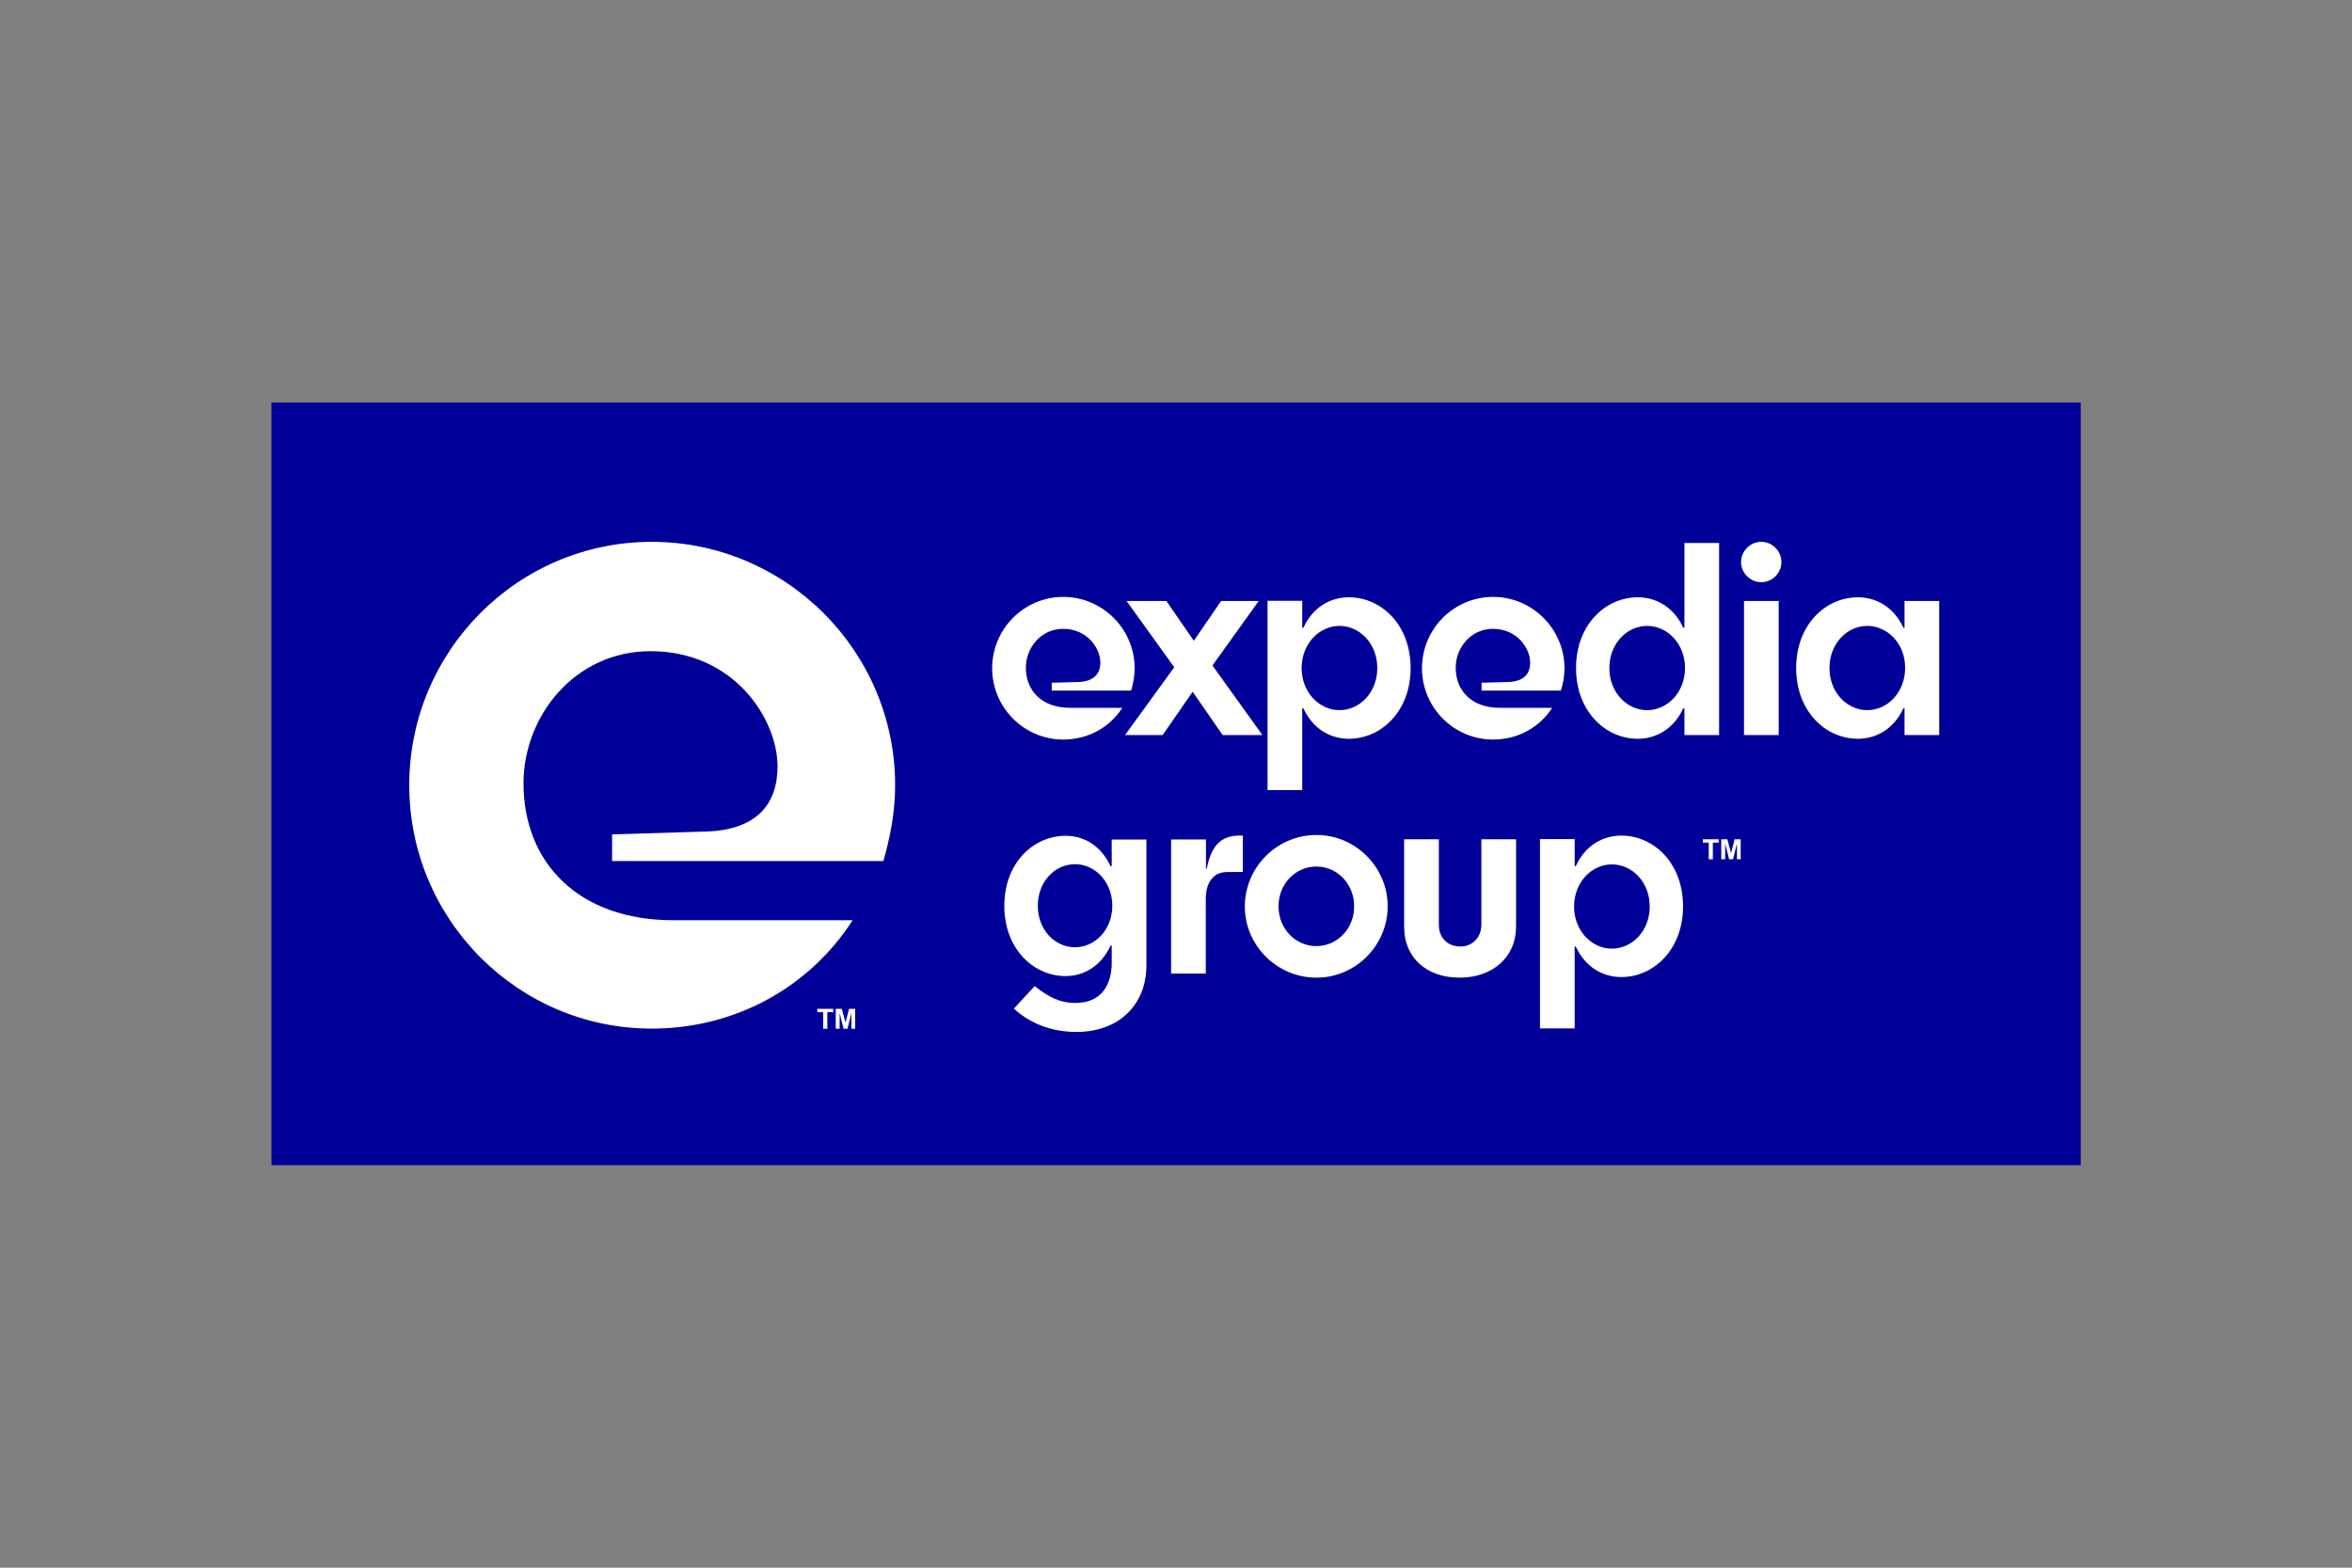
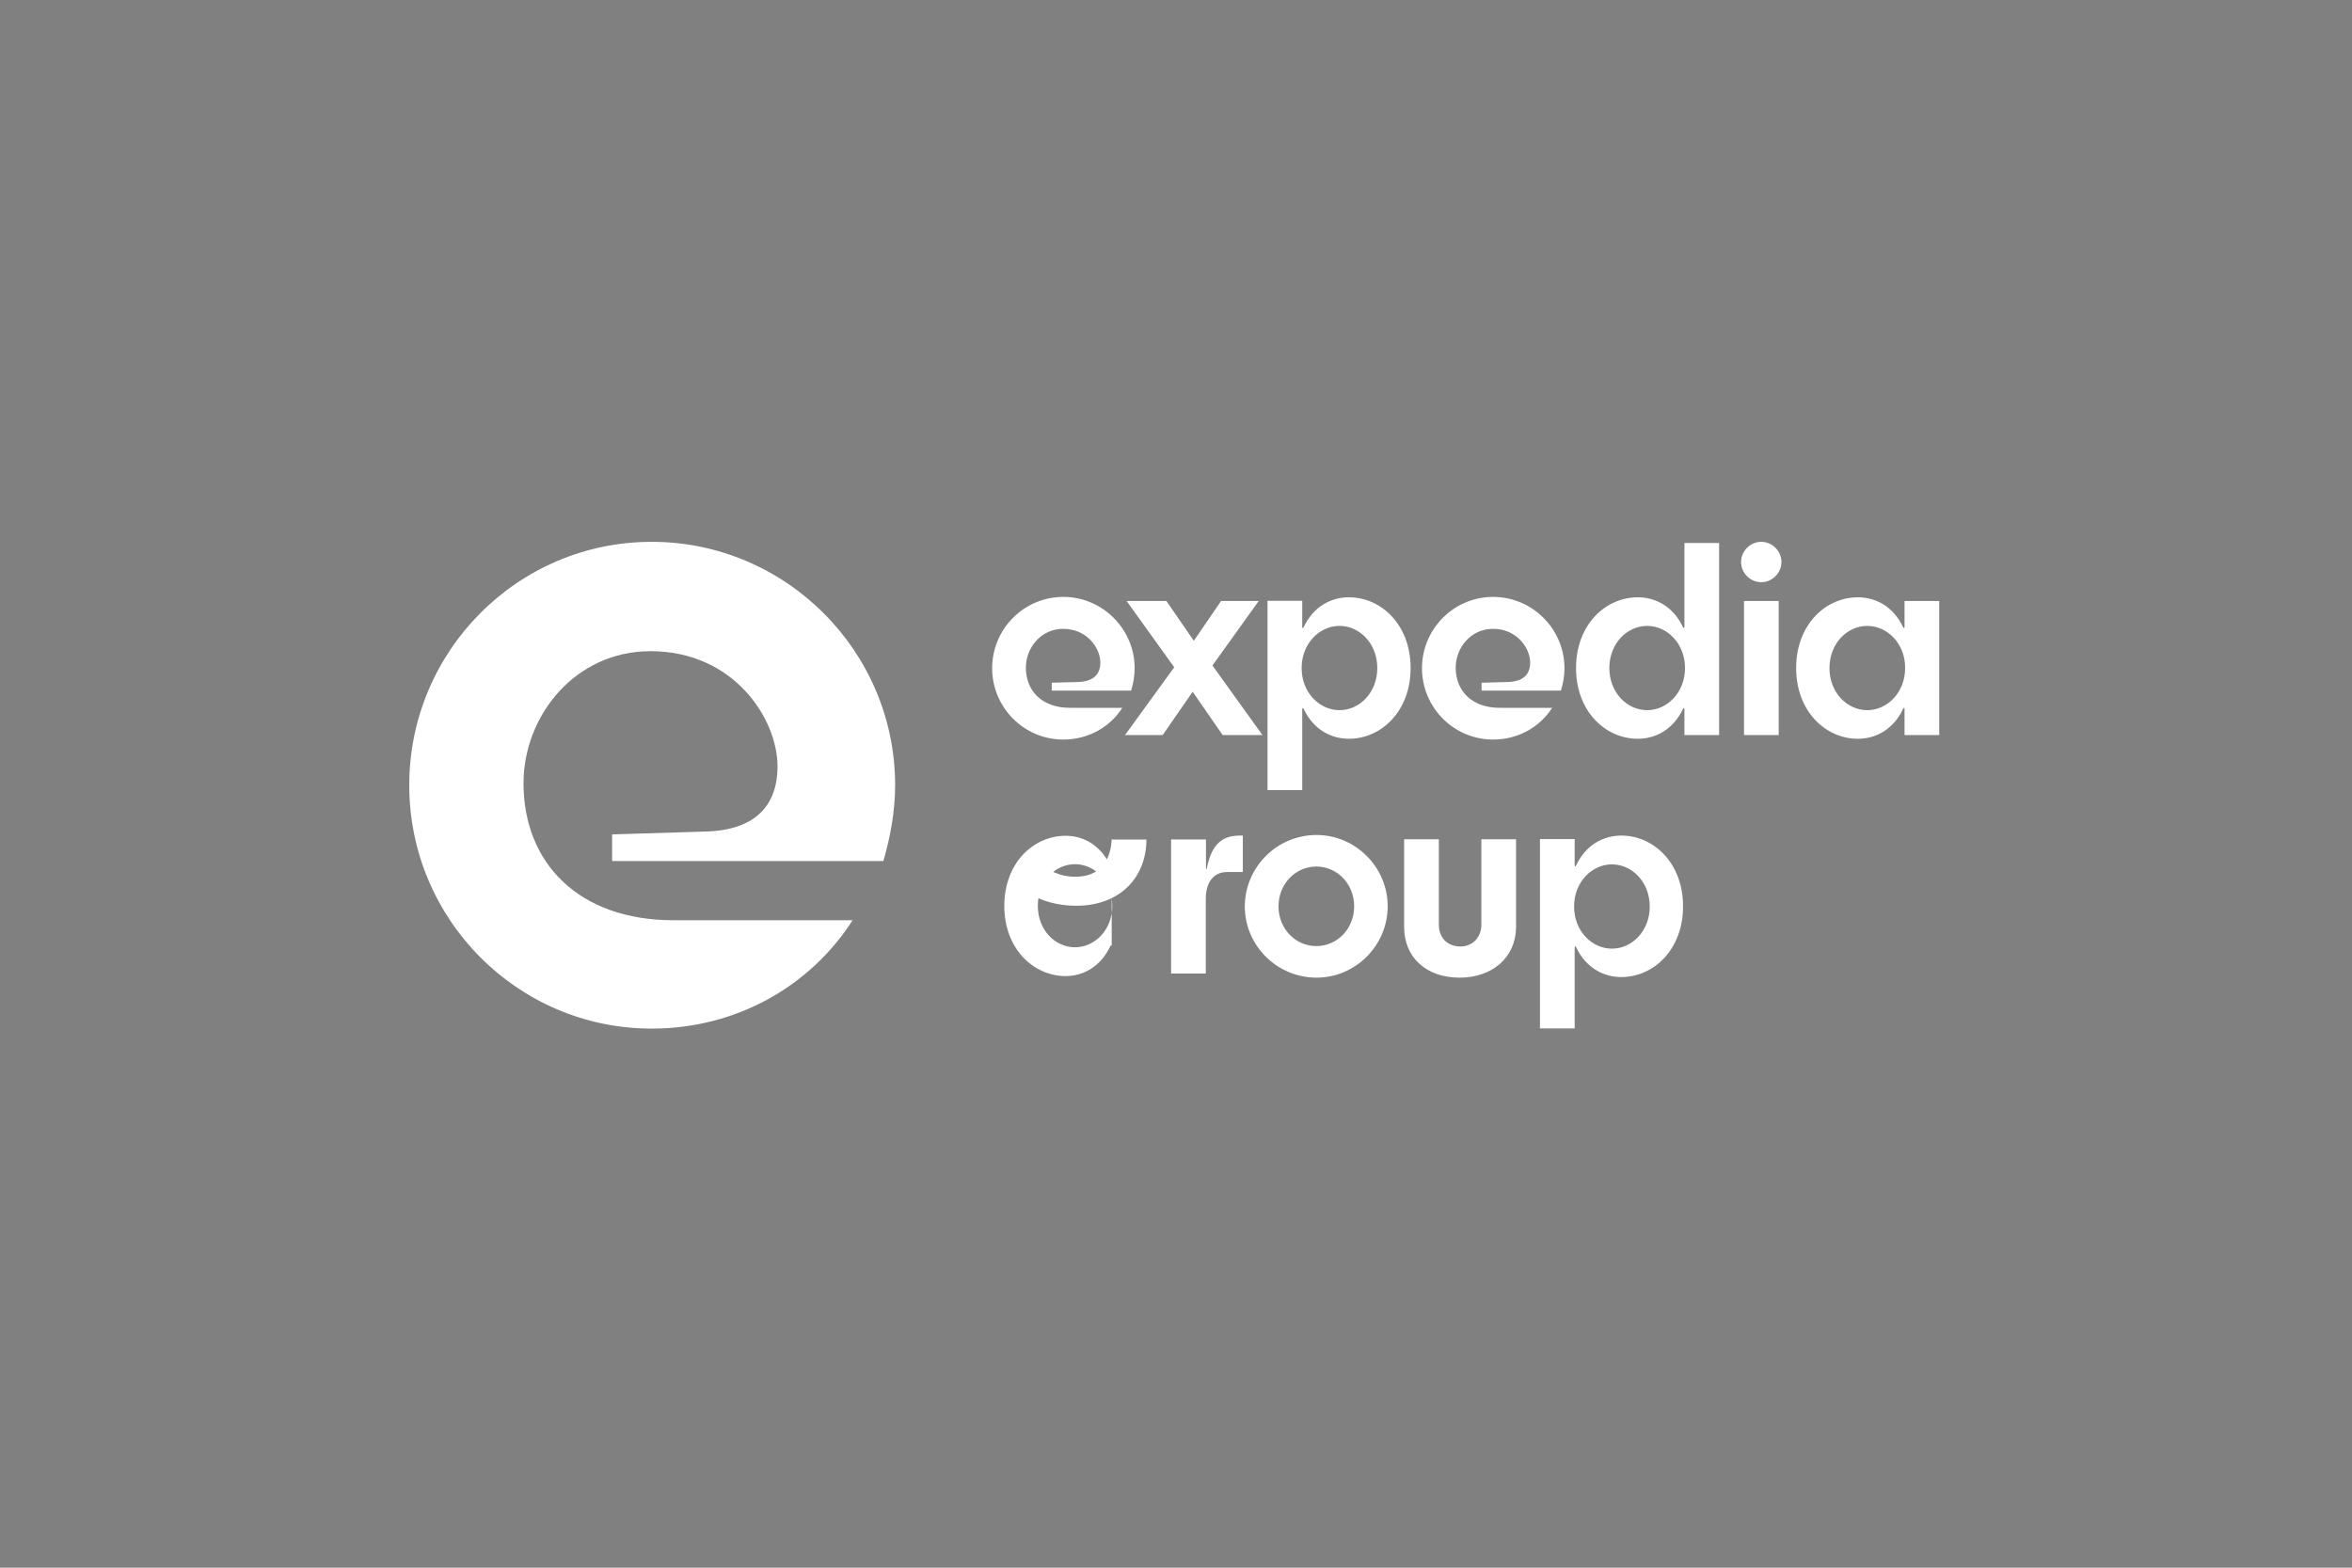
<svg xmlns="http://www.w3.org/2000/svg" version="1.1" id="Слой_1" x="0px" y="0px" viewBox="0 0 1200 800" style="enable-background:new 0 0 1200 800;" xml:space="preserve">
  <rect x="0" y="0" width="1200" height="800" fill="#808080" stroke="none" />
  <style type="text/css">
	.st0{fill:#000099;}
	.st1{fill:#FFFFFF;}
</style>
-   <path class="st0" d="M138.5,594.6h923.1V205.4H138.5V594.6z" />
  <path class="st1" d="M396.7,391.1c0-24.1-22.1-58.8-64.8-58.8c-38.7,0-64.8,33.2-64.8,67.4c0,40.7,28.2,69.9,76.4,69.9h91.5  c-21.6,33.7-59.3,55.3-102.5,55.3c-68.4,0-123.7-55.8-123.7-124.2c0-68.4,55.3-124.2,123.7-124.2c68.4,0,124.2,55.8,124.2,124.2  c0,13.6-2.5,26.6-6,38.7H312.3v-13.6l48.8-1.5C385.7,423.3,396.7,410.7,396.7,391.1" />
-   <path class="st1" d="M420,525v-8.5h-3v-1.7h8.1v1.7h-3v8.5H420z M426.4,525v-10.2h3.1l1.9,7l1.8-7h3.1V525h-1.9v-8l-2,8h-2l-2-8v8  H426.4z" />
  <path class="st1" d="M561.4,338.1c0-7.1-6.5-17.2-19-17.2c-11.3,0-19,9.7-19,19.8c0,11.9,8.3,20.5,22.4,20.5h26.8  c-6.3,9.9-17.4,16.2-30.1,16.2c-20.1,0-36.3-16.4-36.3-36.4c0-20,16.2-36.4,36.3-36.4c20,0,36.4,16.4,36.4,36.4  c0,4-0.7,7.8-1.8,11.4h-40.5v-4l14.3-0.4C558.1,347.5,561.4,343.9,561.4,338.1" />
-   <path class="st1" d="M609.1,327l13.9-20.3h19.2l-23.6,32.9l25.5,35.5h-20.3L608.5,353l-15.3,22.1H574l25.1-34.6l-24.3-33.8h20.3  L609.1,327z M665.1,320.1c5-10.6,14-15.3,23.1-15.3c16.5,0,31.5,14,31.5,36.1c0,22.1-15,36.1-31.5,36.1c-9.1,0-18.1-4.7-23.1-15.3  c-0.3-0.6-0.7-0.4-0.7,0.1v41.4h-17.7v-96.6h17.7V320C664.4,320.6,664.8,320.7,665.1,320.1 M683.4,362.4c10.3,0,19.3-9,19.3-21.5  c0-12.5-9-21.5-19.3-21.5c-10.2,0-19.3,9-19.3,21.5C664.1,353.4,673.2,362.4,683.4,362.4 M780.7,338.1c0-7.1-6.5-17.2-19-17.2  c-11.3,0-19,9.7-19,19.8c0,11.9,8.3,20.5,22.4,20.5h26.8c-6.3,9.9-17.4,16.2-30.1,16.2c-20.1,0-36.3-16.4-36.3-36.4  c0-20,16.2-36.4,36.3-36.4c20,0,36.4,16.4,36.4,36.4c0,4-0.7,7.8-1.8,11.4h-40.5v-4l14.3-0.4C777.5,347.5,780.7,343.9,780.7,338.1   M858.7,361.7c-5,10.6-14,15.3-23.1,15.3c-16.5,0-31.5-14-31.5-36.1c0-22.1,15-36.1,31.5-36.1c9.1,0,18.1,4.7,23.1,15.3  c0.3,0.6,0.7,0.4,0.7-0.1v-42.9h17.7v98h-17.7v-13.3C859.4,361.2,859,361.1,858.7,361.7 M840.4,319.4c-10.3,0-19.3,9-19.3,21.5  c0,12.5,9,21.5,19.3,21.5c10.2,0,19.3-9,19.3-21.5C859.7,328.4,850.6,319.4,840.4,319.4 M888.3,286.8c0-5.6,4.7-10.3,10.3-10.3  c5.6,0,10.3,4.7,10.3,10.3c0,5.6-4.7,10.3-10.3,10.3C893,297.1,888.3,292.4,888.3,286.8 M907.5,375.1h-17.7v-68.4h17.7V375.1z   M971,361.7c-5,10.6-14,15.3-23.1,15.3c-16.5,0-31.5-14-31.5-36.1c0-22.1,15-36.1,31.5-36.1c9.1,0,18.1,4.7,23.1,15.3  c0.3,0.6,0.7,0.4,0.7-0.1v-13.3h17.7v68.4h-17.7v-13.3C971.8,361.2,971.3,361.1,971,361.7 M952.7,319.4c-10.3,0-19.3,9-19.3,21.5  c0,12.5,9,21.5,19.3,21.5c10.2,0,19.3-9,19.3-21.5C972.1,328.4,962.9,319.4,952.7,319.4 M567.2,482.9c0-0.6-0.4-0.7-0.7-0.1  c-5,10.6-13.9,15.3-22.8,15.3c-16.4,0-31.3-13.9-31.3-35.8c0-22,14.9-35.8,31.3-35.8c9,0,17.8,4.7,22.8,15.3  c0.3,0.6,0.7,0.4,0.7-0.1v-13.3h17.7v64.4c0,19-13.1,33.8-35.8,33.8c-12.7,0-23.7-4.4-31.8-11.9l10.6-11.5  c7.1,5.6,12.7,8.6,20.9,8.6c13,0,18.4-9.1,18.4-20.5V482.9z M548.5,441c-10.2,0-19,8.8-19,21.2c0,12.4,8.8,21.2,19,21.2  c10,0,19-8.8,19-21.2C567.5,449.8,558.5,441,548.5,441 M615.3,428.3v14.9c0,0.3,0.3,0.4,0.4,0c2.4-12.2,7.7-16.8,16.8-16.8h1.6V445  h-8c-7.2,0-10.9,5.6-10.9,13.6v38.2h-17.7v-68.4H615.3z M671.7,426.1c19.9,0,36.3,16.4,36.3,36.4c0,20-16.4,36.4-36.3,36.4  c-20.2,0-36.6-16.4-36.6-36.4C635.2,442.5,651.5,426.1,671.7,426.1 M671.6,442.2c-10.6,0-19.3,8.8-19.3,20.3  c0,11.5,8.7,20.3,19.3,20.3s19.3-8.8,19.3-20.3C690.9,451,682.2,442.2,671.6,442.2 M744.7,498.9c-17.2,0-28.3-10.5-28.3-25.8v-44.8  h17.7v43.5c0,6.8,4.4,11.2,11.1,11.2c6,0,10.6-4.6,10.6-11.1v-43.6h17.7v44.8C773.4,488.5,761.5,498.9,744.7,498.9 M804.1,441.7  c5-10.6,14-15.3,23.1-15.3c16.5,0,31.5,14,31.5,36.1c0,22.1-15,36.1-31.5,36.1c-9.1,0-18.1-4.7-23.1-15.3c-0.3-0.6-0.7-0.4-0.7,0.1  v41.4h-17.7v-96.6h17.7v13.3C803.4,442.2,803.8,442.3,804.1,441.7 M822.4,484.1c10.3,0,19.3-9,19.3-21.5c0-12.5-9-21.5-19.3-21.5  c-10.2,0-19.3,9-19.3,21.5C803.1,475.1,812.2,484.1,822.4,484.1" />
-   <path class="st1" d="M871.8,438.5V430h-3v-1.7h8.1v1.7h-3v8.5H871.8z M878.2,438.5v-10.2h3.1l1.9,7l1.8-7h3.1v10.2h-1.9v-8l-2,8h-2  l-2-8v8H878.2z" />
+   <path class="st1" d="M609.1,327l13.9-20.3h19.2l-23.6,32.9l25.5,35.5h-20.3L608.5,353l-15.3,22.1H574l25.1-34.6l-24.3-33.8h20.3  L609.1,327z M665.1,320.1c5-10.6,14-15.3,23.1-15.3c16.5,0,31.5,14,31.5,36.1c0,22.1-15,36.1-31.5,36.1c-9.1,0-18.1-4.7-23.1-15.3  c-0.3-0.6-0.7-0.4-0.7,0.1v41.4h-17.7v-96.6h17.7V320C664.4,320.6,664.8,320.7,665.1,320.1 M683.4,362.4c10.3,0,19.3-9,19.3-21.5  c0-12.5-9-21.5-19.3-21.5c-10.2,0-19.3,9-19.3,21.5C664.1,353.4,673.2,362.4,683.4,362.4 M780.7,338.1c0-7.1-6.5-17.2-19-17.2  c-11.3,0-19,9.7-19,19.8c0,11.9,8.3,20.5,22.4,20.5h26.8c-6.3,9.9-17.4,16.2-30.1,16.2c-20.1,0-36.3-16.4-36.3-36.4  c0-20,16.2-36.4,36.3-36.4c20,0,36.4,16.4,36.4,36.4c0,4-0.7,7.8-1.8,11.4h-40.5v-4l14.3-0.4C777.5,347.5,780.7,343.9,780.7,338.1   M858.7,361.7c-5,10.6-14,15.3-23.1,15.3c-16.5,0-31.5-14-31.5-36.1c0-22.1,15-36.1,31.5-36.1c9.1,0,18.1,4.7,23.1,15.3  c0.3,0.6,0.7,0.4,0.7-0.1v-42.9h17.7v98h-17.7v-13.3C859.4,361.2,859,361.1,858.7,361.7 M840.4,319.4c-10.3,0-19.3,9-19.3,21.5  c0,12.5,9,21.5,19.3,21.5c10.2,0,19.3-9,19.3-21.5C859.7,328.4,850.6,319.4,840.4,319.4 M888.3,286.8c0-5.6,4.7-10.3,10.3-10.3  c5.6,0,10.3,4.7,10.3,10.3c0,5.6-4.7,10.3-10.3,10.3C893,297.1,888.3,292.4,888.3,286.8 M907.5,375.1h-17.7v-68.4h17.7V375.1z   M971,361.7c-5,10.6-14,15.3-23.1,15.3c-16.5,0-31.5-14-31.5-36.1c0-22.1,15-36.1,31.5-36.1c9.1,0,18.1,4.7,23.1,15.3  c0.3,0.6,0.7,0.4,0.7-0.1v-13.3h17.7v68.4h-17.7v-13.3C971.8,361.2,971.3,361.1,971,361.7 M952.7,319.4c-10.3,0-19.3,9-19.3,21.5  c0,12.5,9,21.5,19.3,21.5c10.2,0,19.3-9,19.3-21.5C972.1,328.4,962.9,319.4,952.7,319.4 M567.2,482.9c0-0.6-0.4-0.7-0.7-0.1  c-5,10.6-13.9,15.3-22.8,15.3c-16.4,0-31.3-13.9-31.3-35.8c0-22,14.9-35.8,31.3-35.8c9,0,17.8,4.7,22.8,15.3  c0.3,0.6,0.7,0.4,0.7-0.1v-13.3h17.7c0,19-13.1,33.8-35.8,33.8c-12.7,0-23.7-4.4-31.8-11.9l10.6-11.5  c7.1,5.6,12.7,8.6,20.9,8.6c13,0,18.4-9.1,18.4-20.5V482.9z M548.5,441c-10.2,0-19,8.8-19,21.2c0,12.4,8.8,21.2,19,21.2  c10,0,19-8.8,19-21.2C567.5,449.8,558.5,441,548.5,441 M615.3,428.3v14.9c0,0.3,0.3,0.4,0.4,0c2.4-12.2,7.7-16.8,16.8-16.8h1.6V445  h-8c-7.2,0-10.9,5.6-10.9,13.6v38.2h-17.7v-68.4H615.3z M671.7,426.1c19.9,0,36.3,16.4,36.3,36.4c0,20-16.4,36.4-36.3,36.4  c-20.2,0-36.6-16.4-36.6-36.4C635.2,442.5,651.5,426.1,671.7,426.1 M671.6,442.2c-10.6,0-19.3,8.8-19.3,20.3  c0,11.5,8.7,20.3,19.3,20.3s19.3-8.8,19.3-20.3C690.9,451,682.2,442.2,671.6,442.2 M744.7,498.9c-17.2,0-28.3-10.5-28.3-25.8v-44.8  h17.7v43.5c0,6.8,4.4,11.2,11.1,11.2c6,0,10.6-4.6,10.6-11.1v-43.6h17.7v44.8C773.4,488.5,761.5,498.9,744.7,498.9 M804.1,441.7  c5-10.6,14-15.3,23.1-15.3c16.5,0,31.5,14,31.5,36.1c0,22.1-15,36.1-31.5,36.1c-9.1,0-18.1-4.7-23.1-15.3c-0.3-0.6-0.7-0.4-0.7,0.1  v41.4h-17.7v-96.6h17.7v13.3C803.4,442.2,803.8,442.3,804.1,441.7 M822.4,484.1c10.3,0,19.3-9,19.3-21.5c0-12.5-9-21.5-19.3-21.5  c-10.2,0-19.3,9-19.3,21.5C803.1,475.1,812.2,484.1,822.4,484.1" />
</svg>